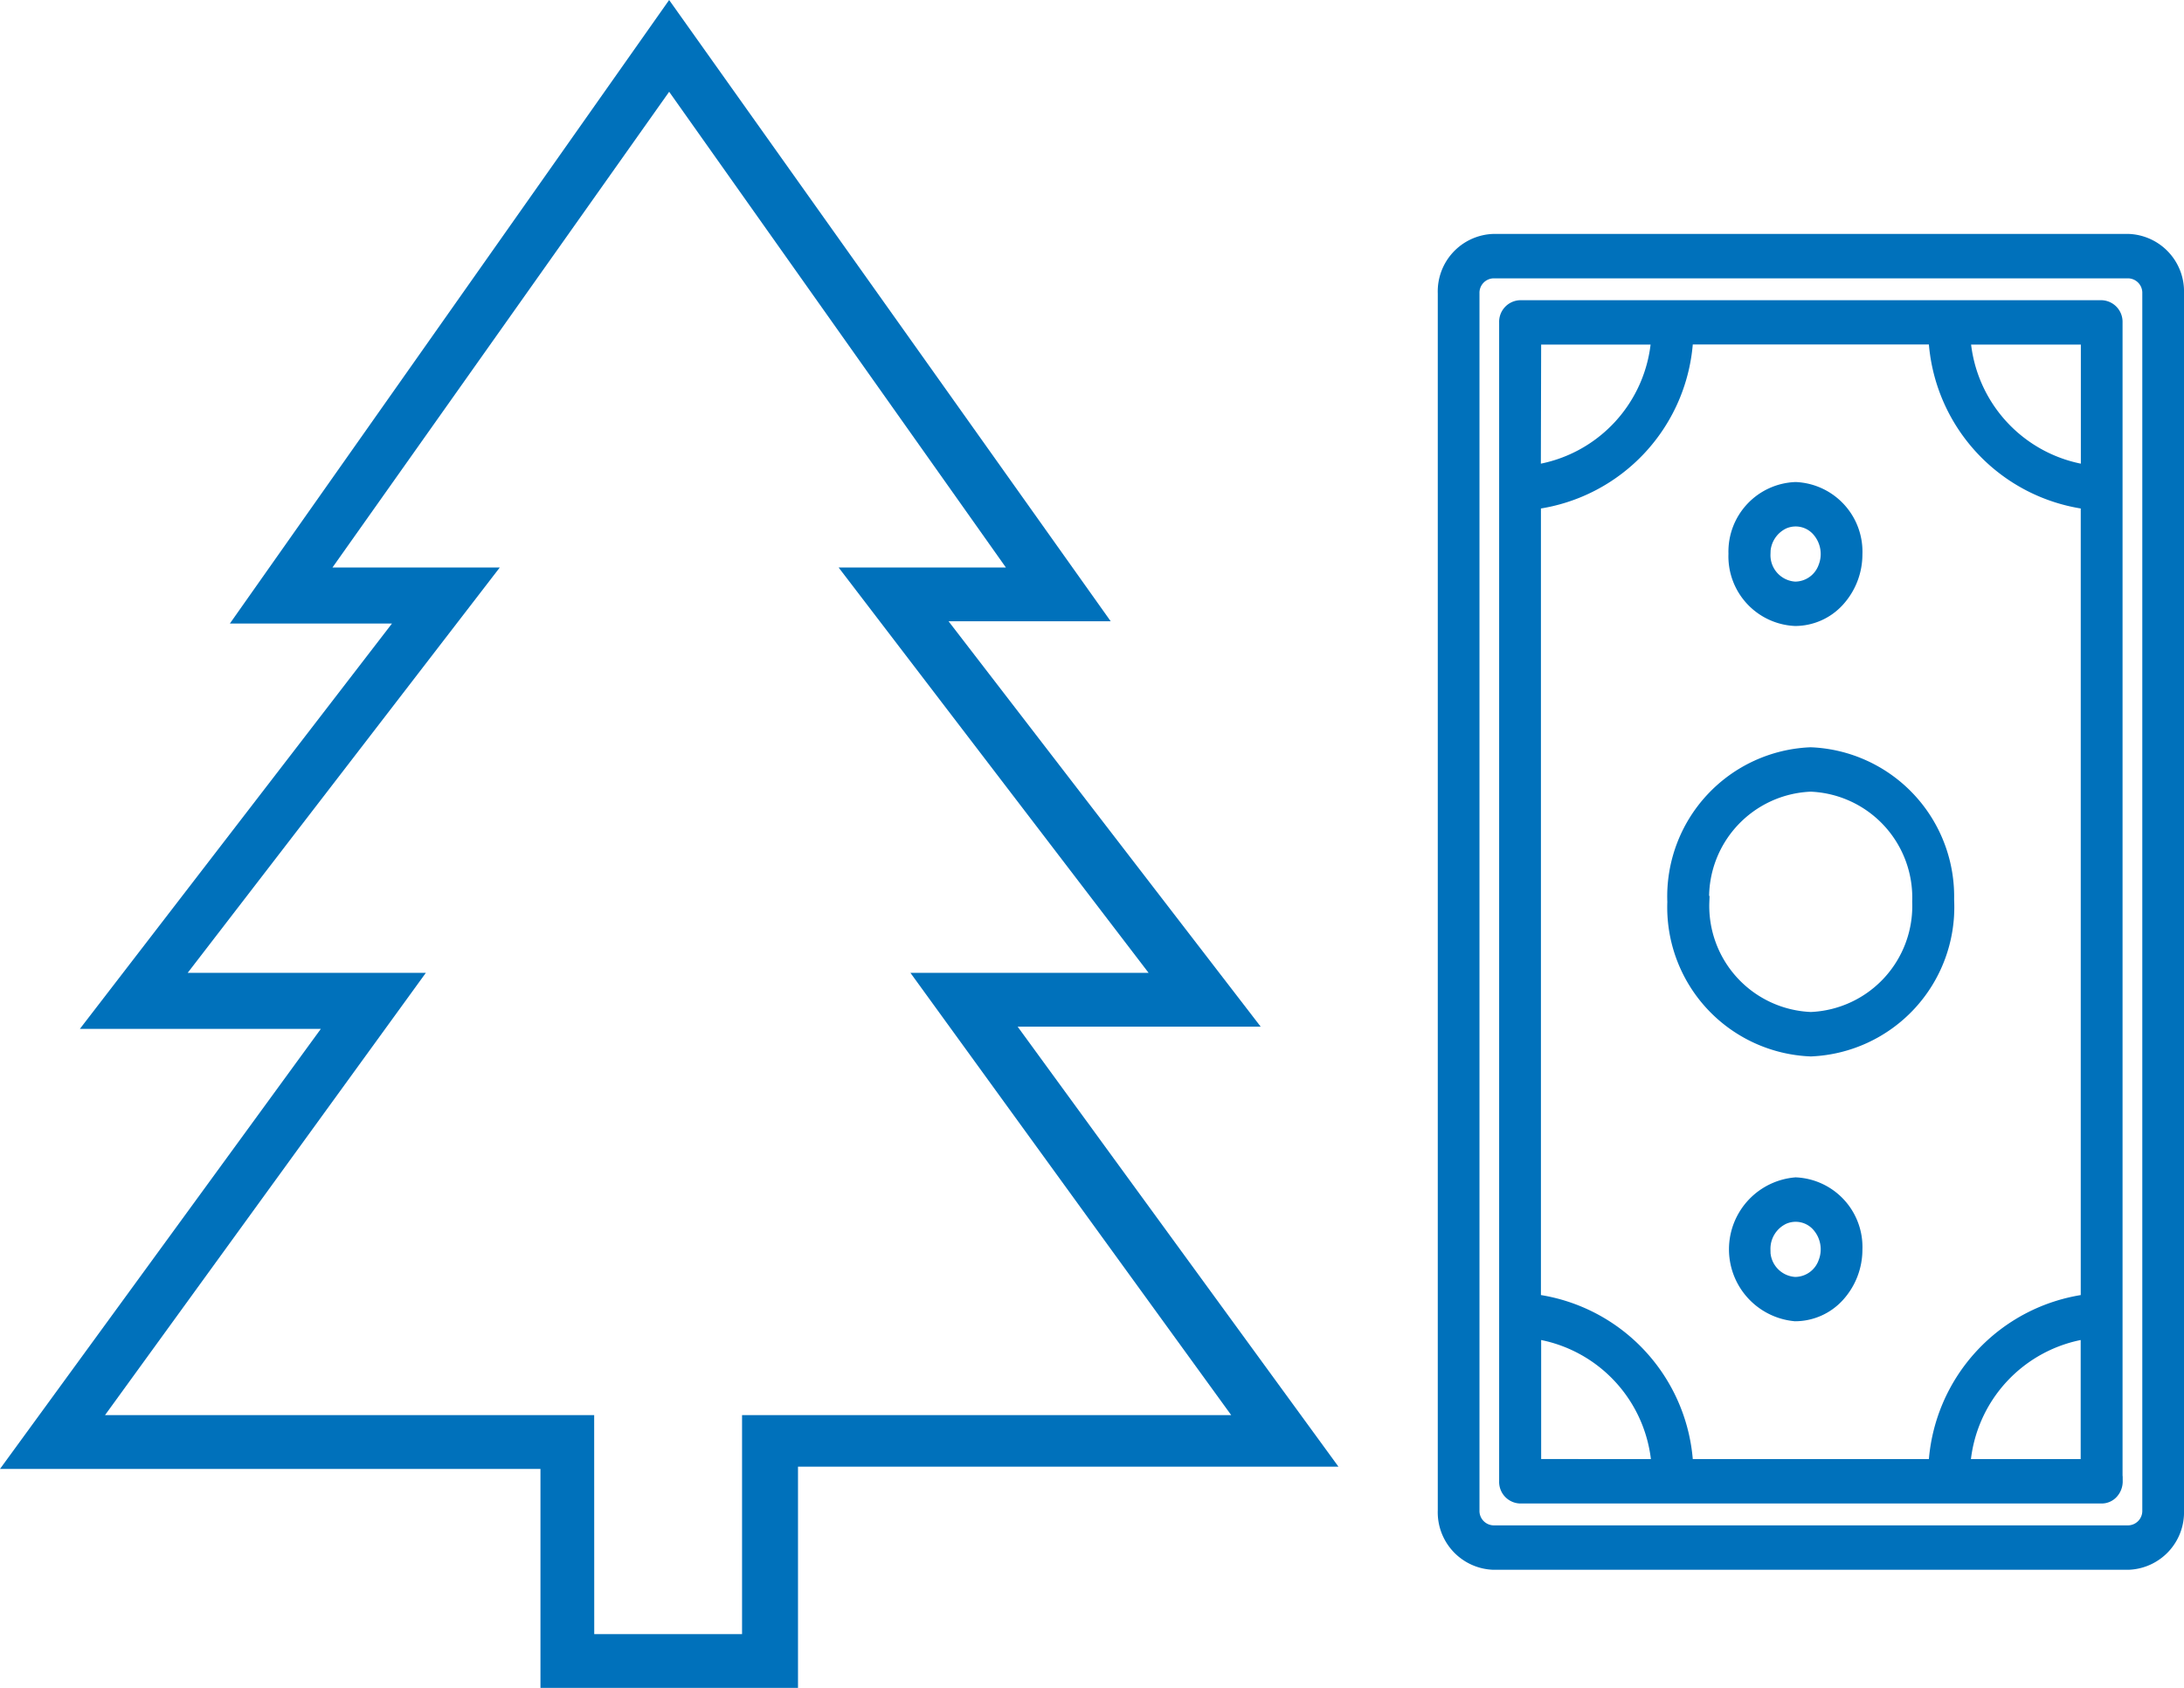
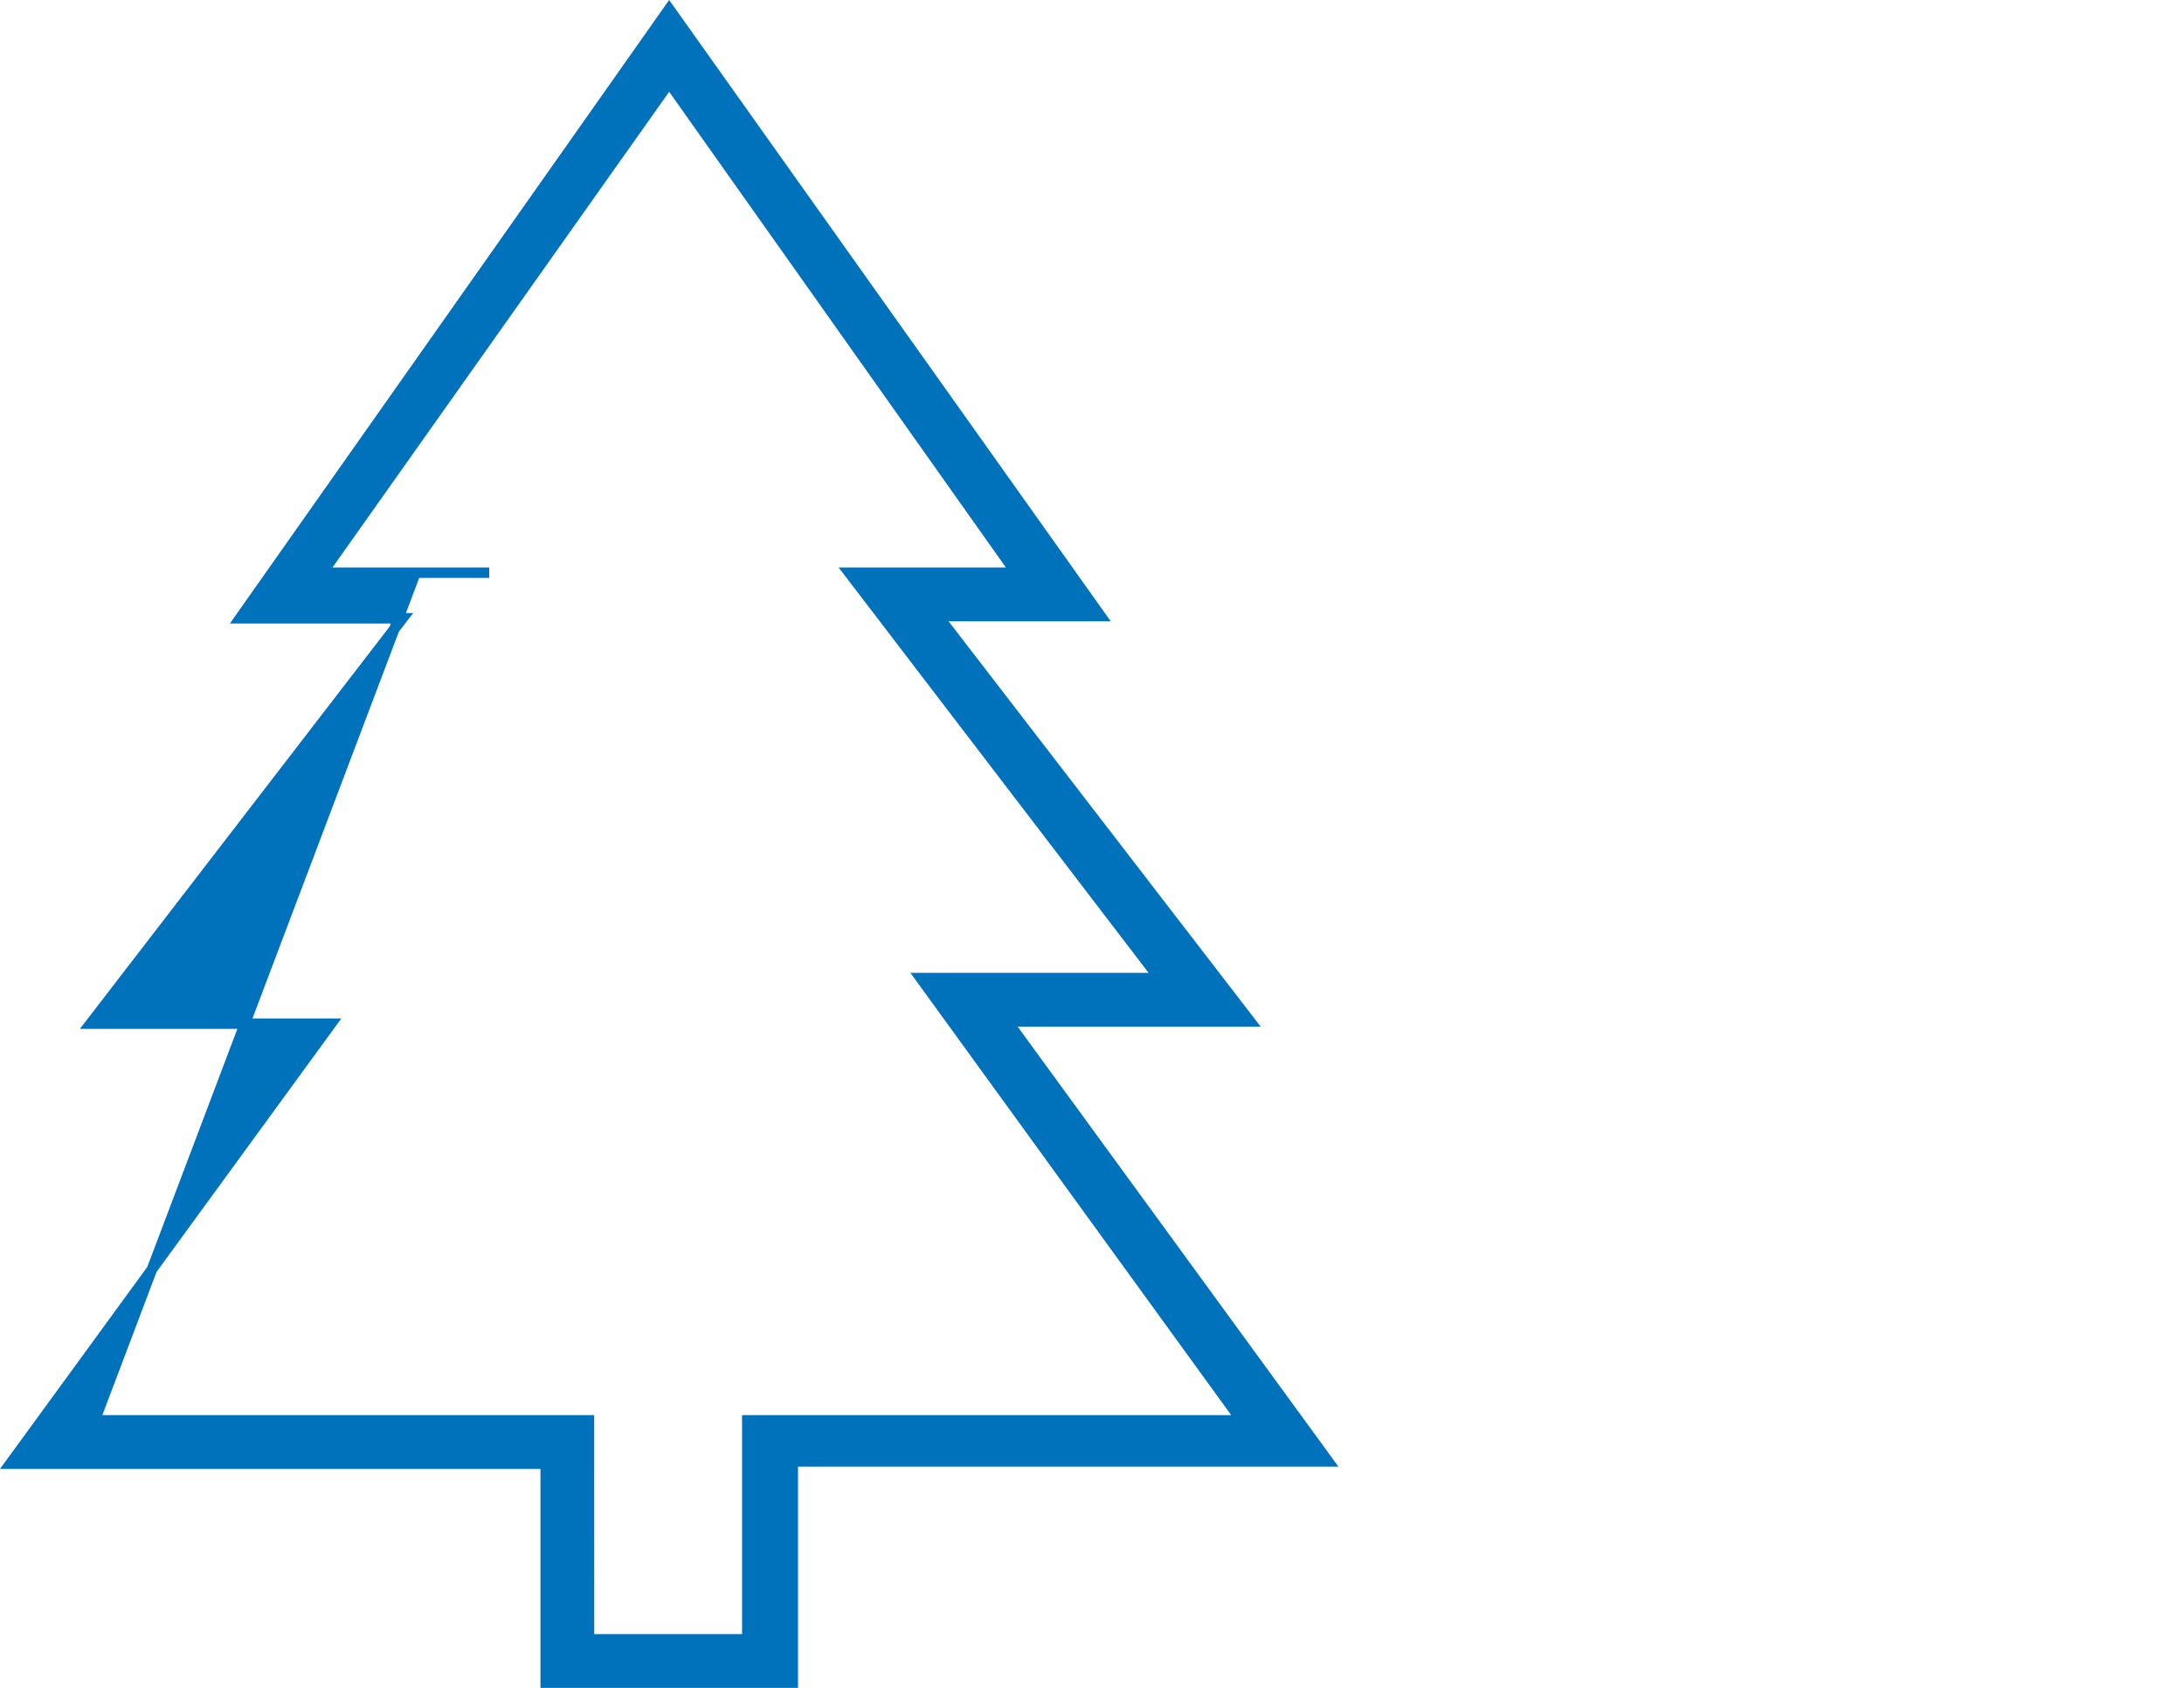
<svg xmlns="http://www.w3.org/2000/svg" width="104.742" height="80.938" viewBox="0 0 104.742 80.938">
  <g id="Group_2080" data-name="Group 2080" transform="translate(-739.508 -3580.567)">
-     <path id="noun_Christmas_3076173" d="M52.129,87.056H40.278v-10.5H14.6l15.386-21.1H18.446l14.97-19.44h-7.8L46.2,6.8,66.891,35.908h-7.8l14.97,19.44H62.421l15.386,21.1H52.129Zm-9.772-2.079h7.589v-10.5h23.7L58.262,53.269H69.7L54.832,33.829h8L46.2,10.335,29.57,33.829h8L22.6,53.269H34.04L18.654,74.477h23.7Z" transform="translate(725.4 3574.2)" fill="#0071bb" stroke="#0071bb" stroke-width="0.5" />
-     <path id="noun_Money_2480123" d="M60.957,0H2.6A2.508,2.508,0,0,0,0,2.4V32.888a2.508,2.508,0,0,0,2.6,2.4H60.957a2.508,2.508,0,0,0,2.6-2.4V2.4A2.508,2.508,0,0,0,60.957,0Zm.97,32.888a.943.943,0,0,1-.97.9H2.6a.943.943,0,0,1-.97-.9V2.4a.943.943,0,0,1,.97-.9H60.957a.943.943,0,0,1,.97.9ZM31.778,11.028a6.91,6.91,0,0,0-7.162,6.628,6.91,6.91,0,0,0,7.168,6.623,6.909,6.909,0,0,0,7.157-6.633,6.918,6.918,0,0,0-7.162-6.626Zm0,11.744a5.338,5.338,0,0,1-5.533-5.116,5.337,5.337,0,0,1,5.527-5.121,5.339,5.339,0,0,1,5.538,5.111,5.338,5.338,0,0,1-5.533,5.118ZM59.564,2.947H3.993a.786.786,0,0,0-.815.754v27.89a.786.786,0,0,0,.815.754H59.564a.786.786,0,0,0,.815-.754V3.7a.725.725,0,0,0-.236-.538.849.849,0,0,0-.579-.223Zm-.815,1.508v5.789a6.881,6.881,0,0,1-6.258-5.789Zm0,7.3V23.541a8.469,8.469,0,0,0-7.9,7.3H12.7a8.469,8.469,0,0,0-7.9-7.3V11.752a8.469,8.469,0,0,0,7.9-7.3h38.15a8.469,8.469,0,0,0,7.9,7.3ZM4.807,4.447h6.258a6.881,6.881,0,0,1-6.258,5.789Zm0,26.383V25.056a6.881,6.881,0,0,1,6.258,5.789Zm53.941,0H52.491a6.881,6.881,0,0,1,6.258-5.789ZM15.107,15.423a3.091,3.091,0,0,0-3.21,2.952,3.087,3.087,0,0,0,3.189,2.972A3.092,3.092,0,0,0,18.3,18.4a2.852,2.852,0,0,0-.929-2.1A3.337,3.337,0,0,0,15.107,15.423Zm0,4.41a1.579,1.579,0,0,1-1.461-.9,1.377,1.377,0,0,1,.347-1.591,1.668,1.668,0,0,1,1.723-.3,1.455,1.455,0,0,1,.956,1.361A1.519,1.519,0,0,1,15.107,19.832Zm33.343-4.41a3.091,3.091,0,0,0-3.21,2.952,3.212,3.212,0,0,0,6.4.025,2.852,2.852,0,0,0-.929-2.1A3.337,3.337,0,0,0,48.449,15.423Zm0,4.41a1.579,1.579,0,0,1-1.461-.9,1.377,1.377,0,0,1,.347-1.591,1.668,1.668,0,0,1,1.723-.3,1.455,1.455,0,0,1,.956,1.361,1.519,1.519,0,0,1-1.564,1.432Z" transform="translate(844 3592.035) rotate(90)" fill="#0071bb" stroke="#0071bb" stroke-width="0.5" />
+     <path id="noun_Christmas_3076173" d="M52.129,87.056H40.278v-10.5H14.6l15.386-21.1H18.446l14.97-19.44h-7.8L46.2,6.8,66.891,35.908h-7.8l14.97,19.44H62.421l15.386,21.1H52.129Zm-9.772-2.079h7.589v-10.5h23.7L58.262,53.269H69.7L54.832,33.829h8L46.2,10.335,29.57,33.829h8H34.04L18.654,74.477h23.7Z" transform="translate(725.4 3574.2)" fill="#0071bb" stroke="#0071bb" stroke-width="0.5" />
  </g>
</svg>